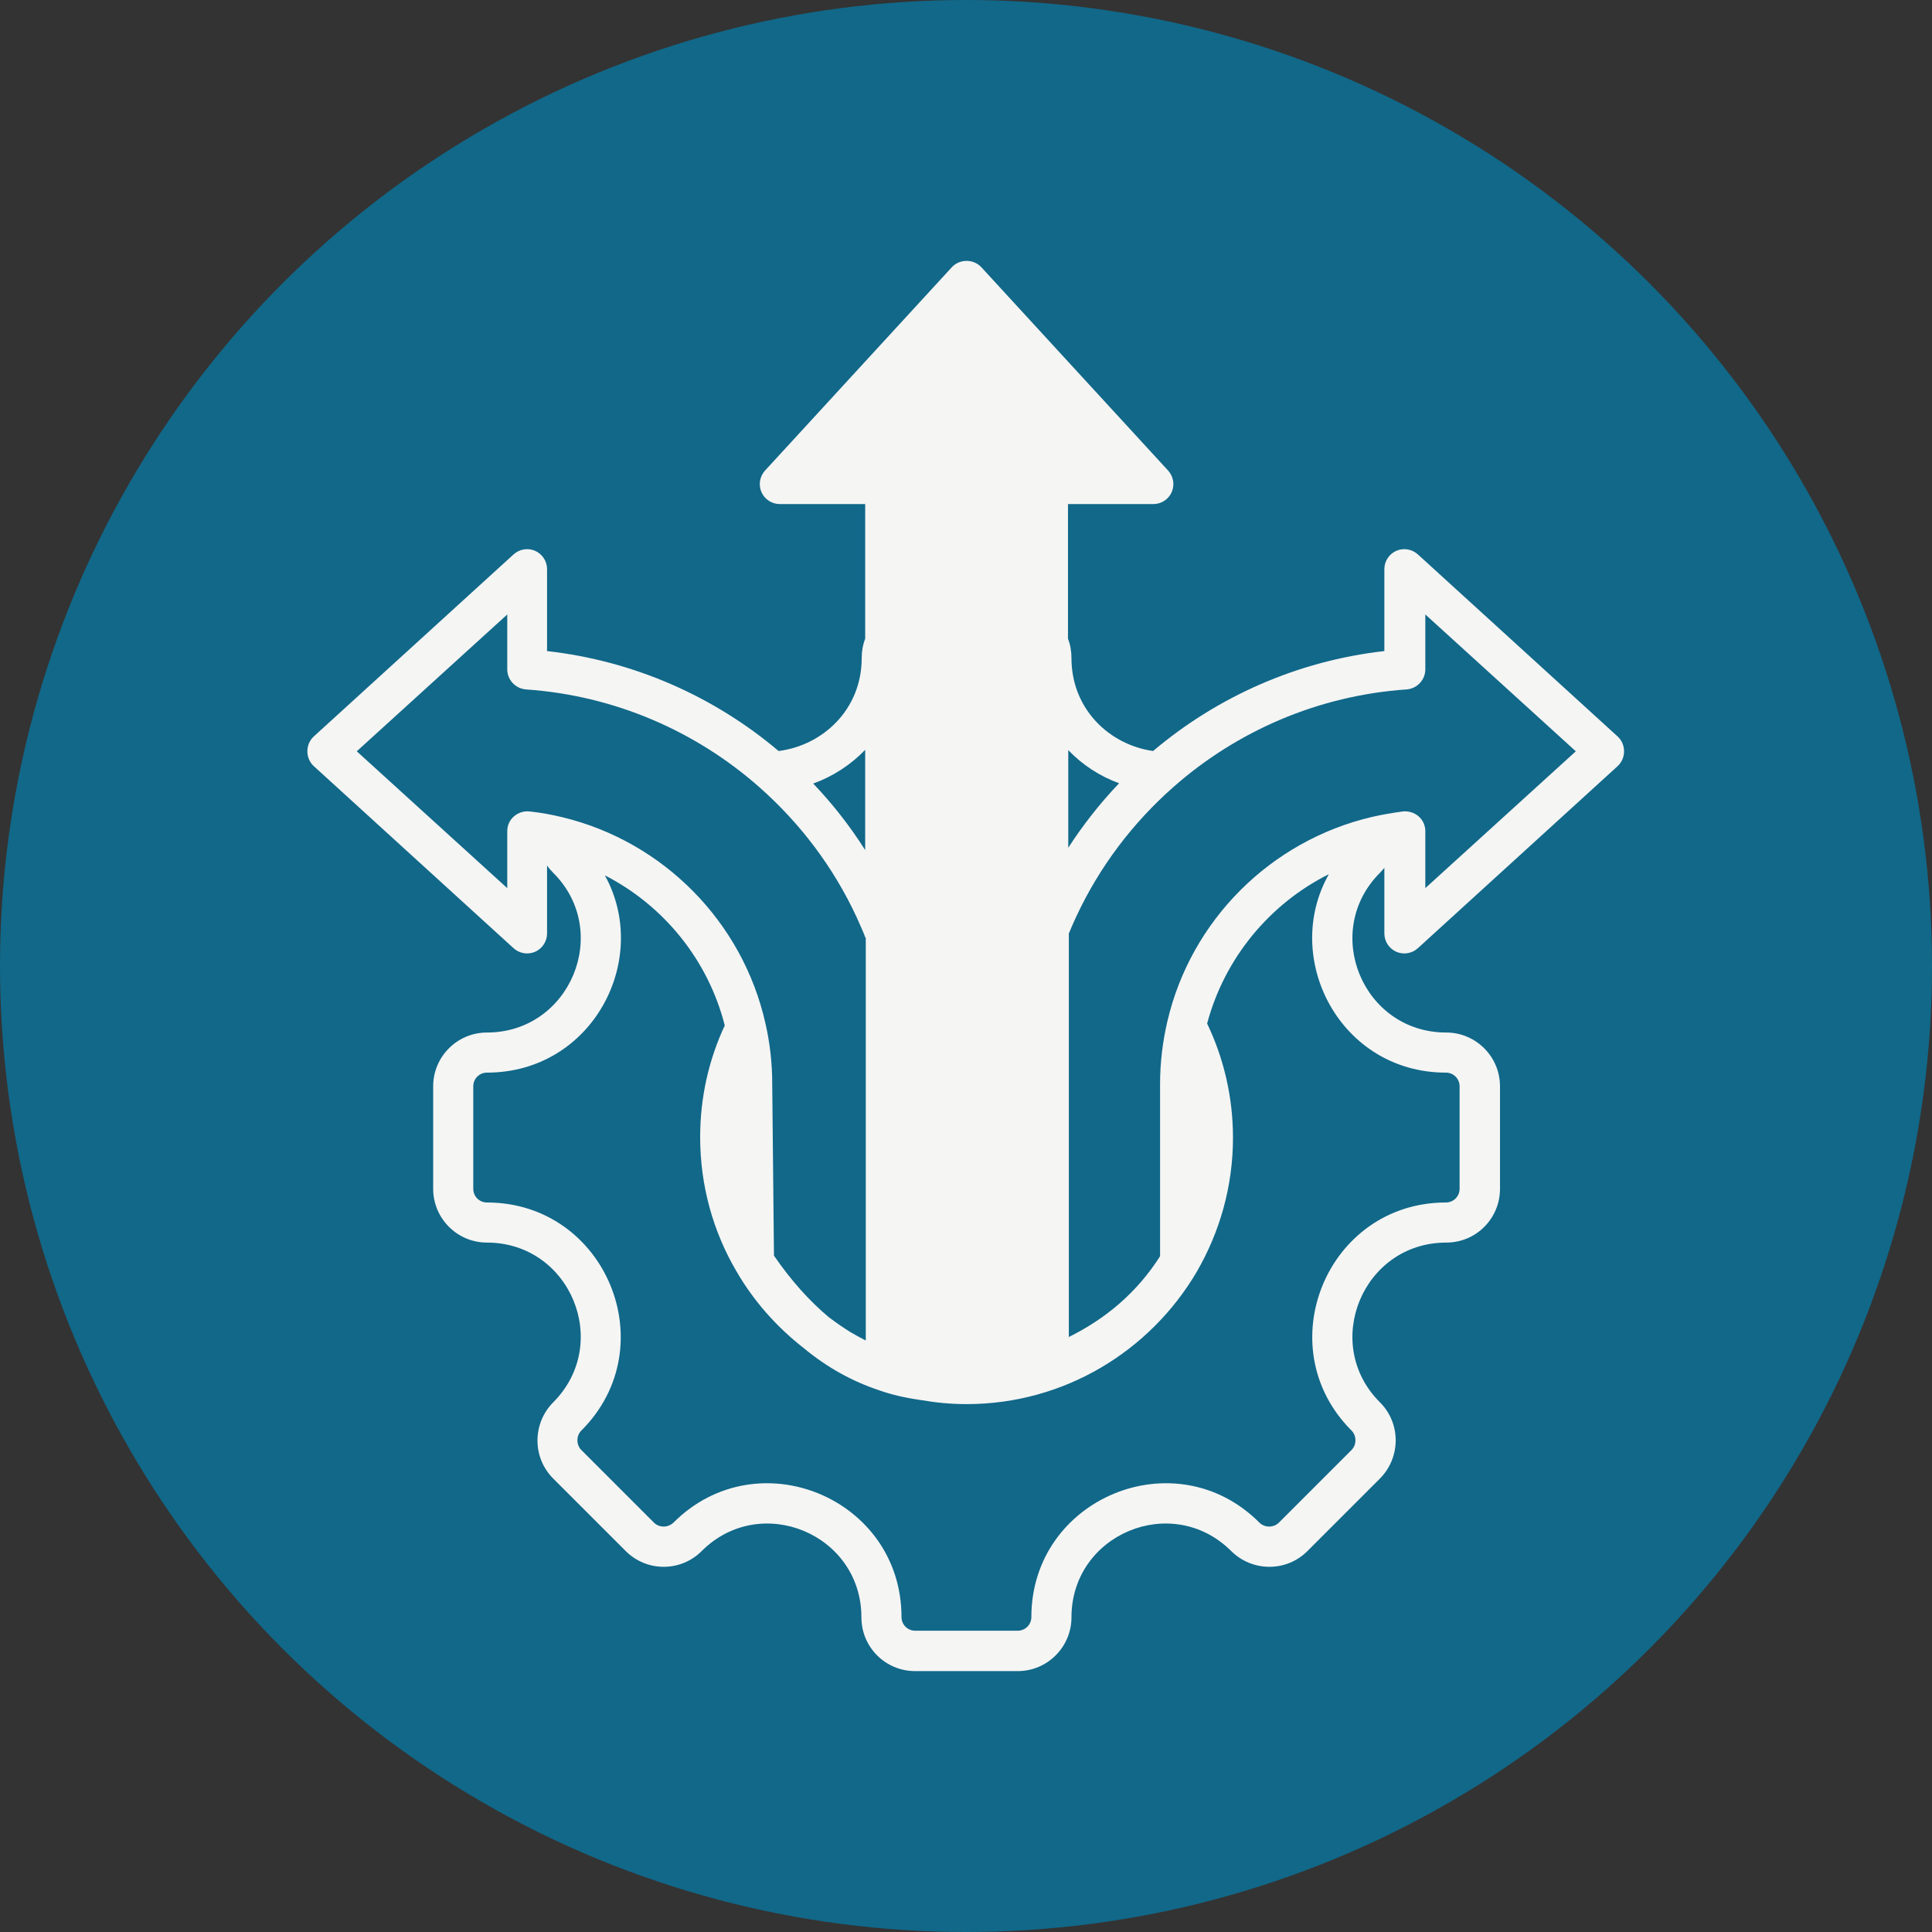
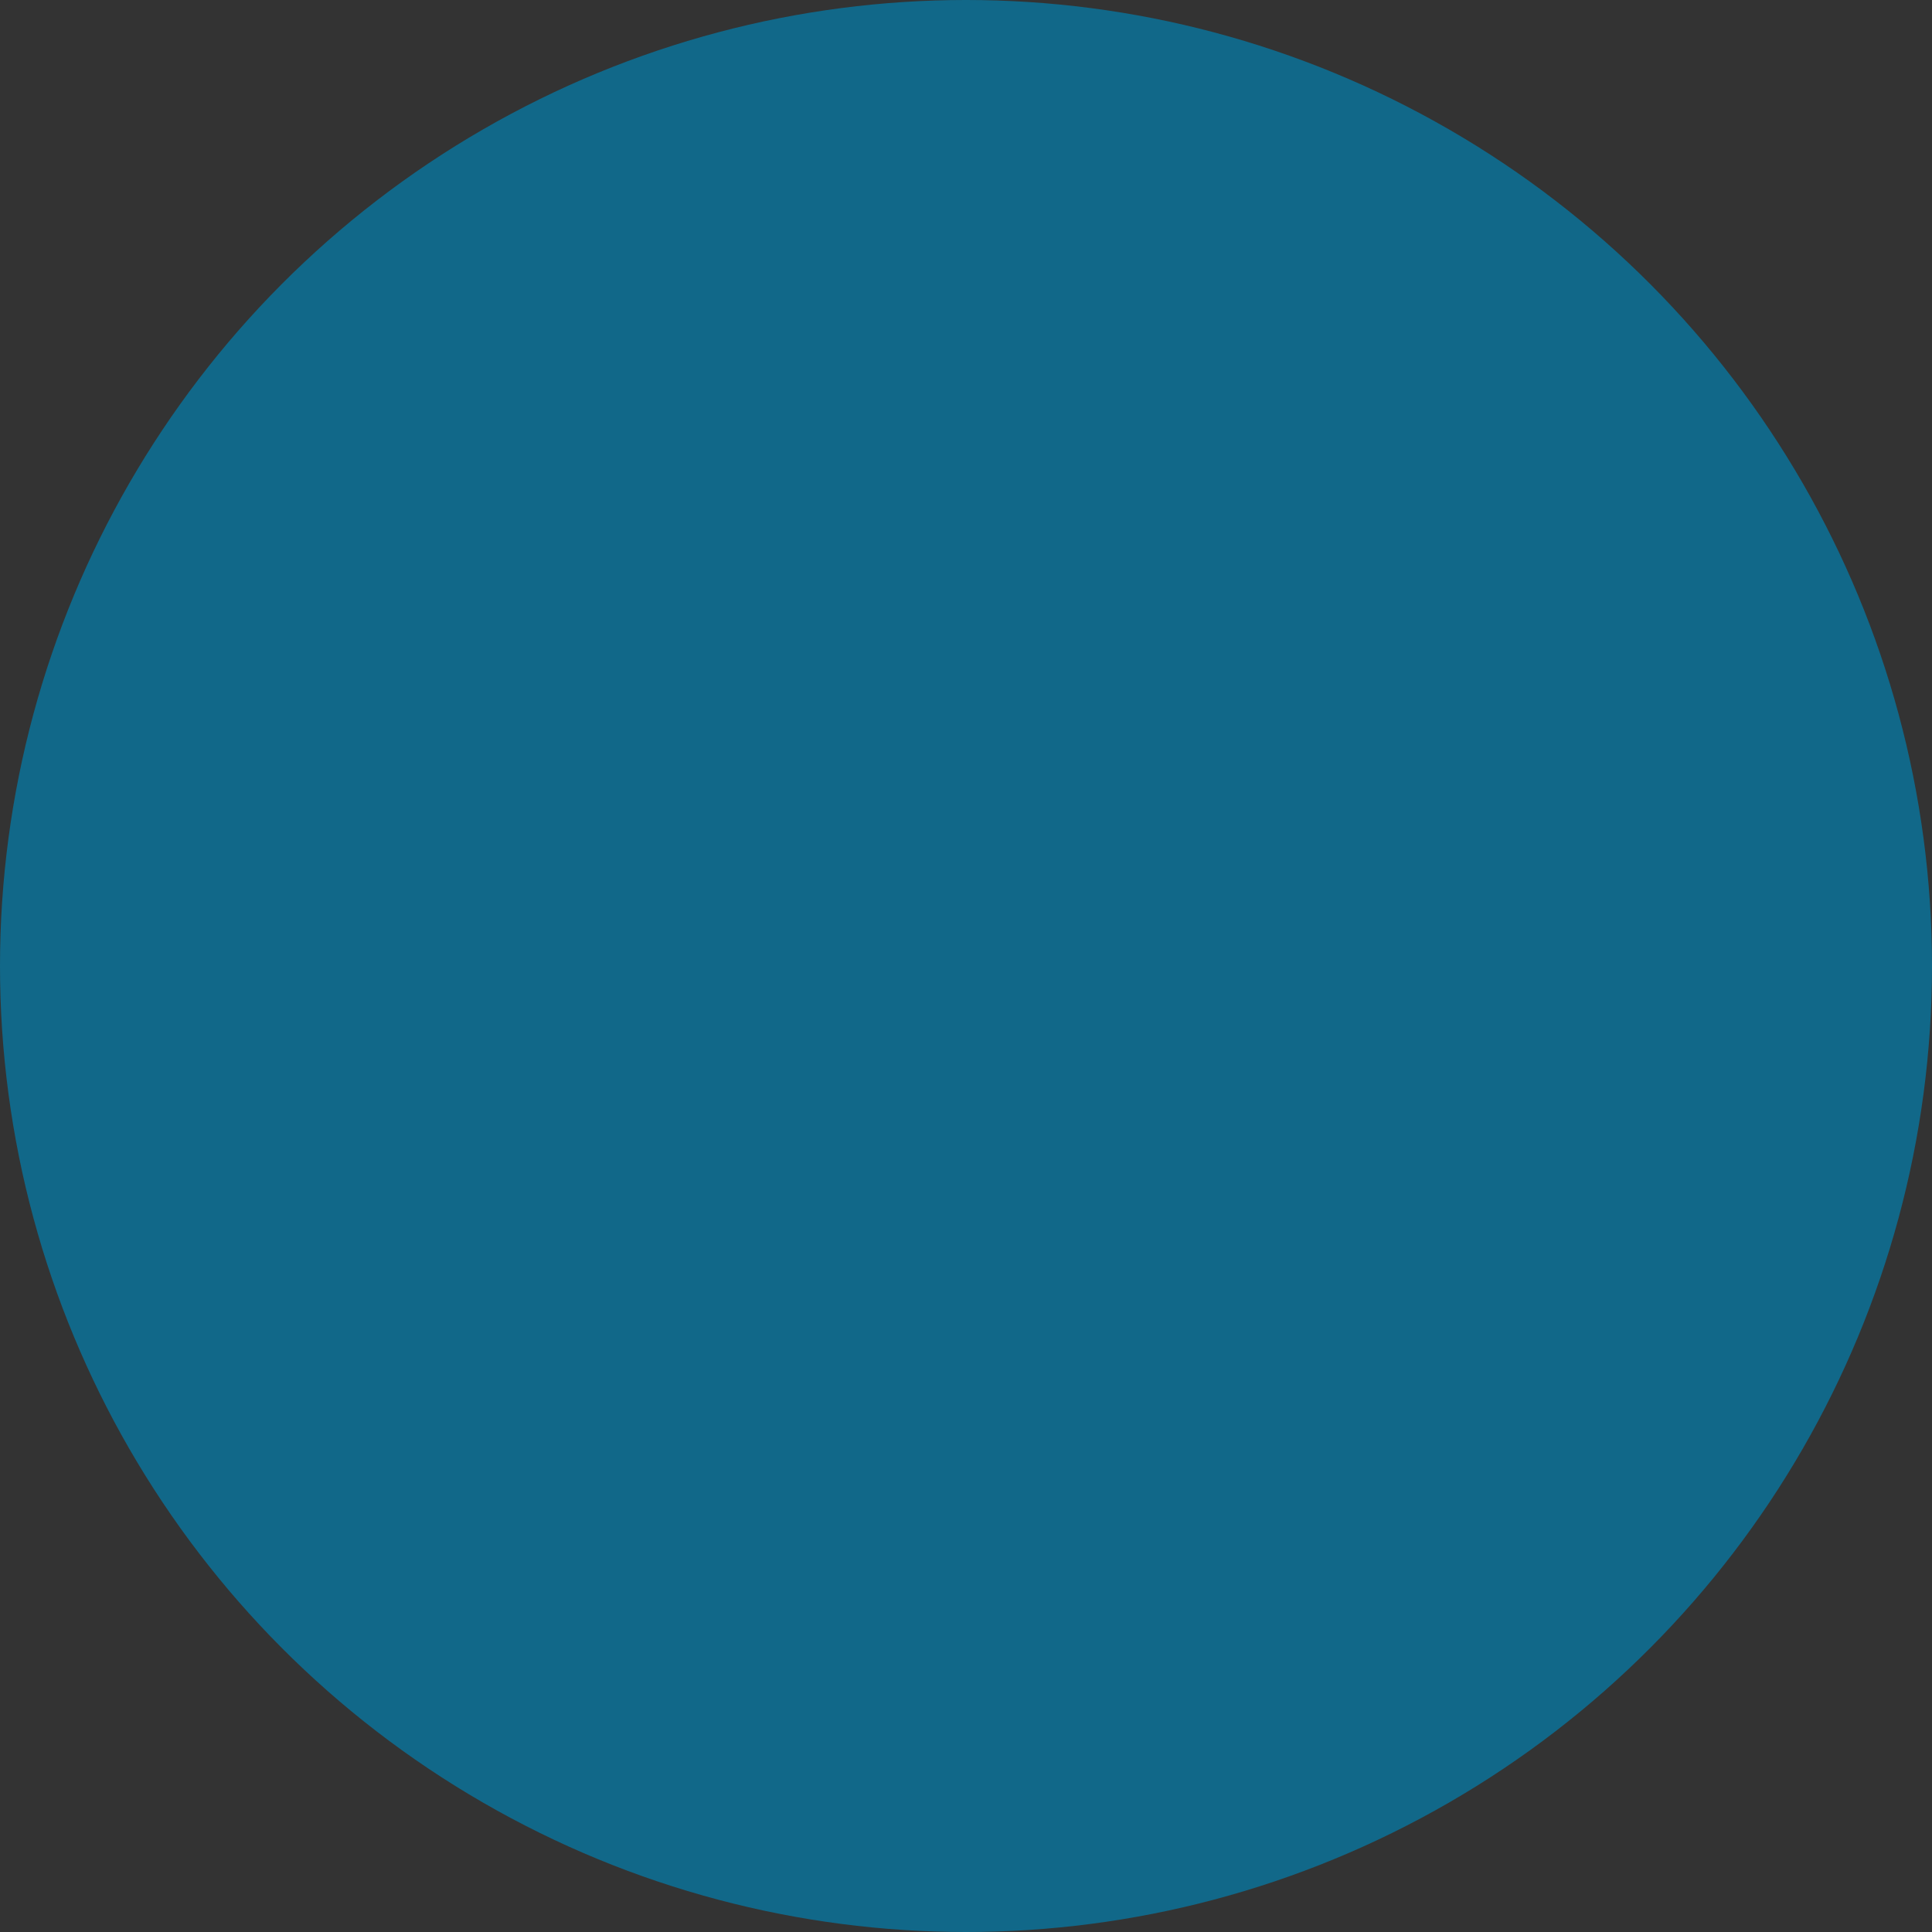
<svg xmlns="http://www.w3.org/2000/svg" id="Layer_2" viewBox="0 0 66.5 66.5">
  <rect x="0" y="0" width="66.5" height="66.5" fill="#333333" stroke="none" />
  <defs>
    <style>      .cls-1 {        fill: #116889;      }      .cls-2 {        fill: #f5f5f4;        fill-rule: evenodd;      }    </style>
  </defs>
  <g id="Layer_1-2" data-name="Layer_1">
    <g>
      <circle class="cls-1" cx="33.25" cy="33.25" r="33.25" />
-       <path class="cls-2" d="M18.83,29.79v2.34c0,.27-.16.52-.41.63s-.54.06-.74-.12l-6.88-6.27c-.14-.13-.22-.31-.22-.51s.08-.38.22-.51l6.88-6.27c.2-.18.49-.23.74-.12.25.11.41.36.41.63v2.82c3.02.34,5.77,1.58,7.97,3.44,1.51-.19,2.86-1.42,2.86-3.2,0-.24.04-.46.12-.67v-4.63h-2.94c-.27,0-.52-.16-.63-.41-.11-.25-.06-.54.12-.74l6.43-7c.13-.14.31-.22.51-.22s.38.08.51.22l6.43,7c.18.2.23.49.12.74-.11.25-.36.41-.63.41h-2.94v4.63c.08.21.12.43.12.67,0,1.77,1.32,2.99,2.81,3.2,2.2-1.86,4.95-3.1,7.96-3.44v-2.82c0-.27.16-.52.41-.63.25-.11.54-.06.74.12l6.88,6.27c.14.13.22.31.22.51s-.08.38-.22.51l-6.88,6.27c-.2.18-.49.23-.74.12s-.41-.36-.41-.63v-2.26c-.05.06-.1.12-.15.17-2.03,2.03-.59,5.5,2.28,5.5,1.02,0,1.85.83,1.85,1.85v3.53c0,1.02-.82,1.85-1.85,1.85-2.87,0-4.31,3.48-2.28,5.5.72.72.72,1.89,0,2.62l-2.5,2.5c-.72.72-1.89.72-2.62,0-2.03-2.03-5.5-.59-5.5,2.28,0,1.02-.83,1.85-1.85,1.85h-3.53c-1.02,0-1.85-.82-1.85-1.85,0-2.87-3.47-4.31-5.5-2.28-.72.72-1.89.72-2.61,0l-2.5-2.5c-.72-.72-.72-1.89,0-2.62,2.03-2.03.59-5.5-2.28-5.5-1.02,0-1.85-.83-1.85-1.85v-3.53c0-1.02.83-1.85,1.85-1.85,2.87,0,4.31-3.48,2.28-5.5-.08-.08-.15-.16-.21-.25h0ZM27.99,26.97c.67.7,1.27,1.47,1.79,2.29v-3.45c-.5.52-1.12.92-1.79,1.16h0ZM29.79,32.28c-.09-.24-.2-.47-.3-.7-.8-1.73-1.95-3.25-3.37-4.5-2.17-1.91-4.96-3.14-8.02-3.35-.36-.03-.64-.33-.64-.69v-1.89l-5.18,4.71,5.18,4.71v-1.96c0-.2.08-.38.23-.51s.34-.19.54-.17c.38.04.76.11,1.13.2,3.48.84,6.21,3.61,6.99,7.11.15.66.23,1.35.23,2.06,0,0,.06,5.92.06,5.92.6.87,1.23,1.57,1.89,2.12.24.18.48.35.74.51.17.1.35.2.53.29v-13.86ZM24.95,35.31c-.57-2.26-2.1-4.14-4.13-5.18,1.6,2.9-.43,6.79-4.06,6.79-.26,0-.47.21-.47.47v3.53c0,.26.21.47.47.47,4.09,0,6.15,4.96,3.25,7.85-.18.18-.18.49,0,.67l2.5,2.5c.18.18.48.18.67,0,2.9-2.9,7.85-.84,7.85,3.25,0,.26.21.47.47.47h3.53c.26,0,.47-.21.47-.47,0-4.09,4.96-6.15,7.85-3.25.18.18.49.18.67,0l2.5-2.5c.18-.18.18-.49,0-.67-2.89-2.89-.84-7.85,3.25-7.85.26,0,.47-.21.47-.47v-3.53c0-.26-.21-.47-.47-.47-3.64,0-5.67-3.93-4.03-6.83-2.04,1.02-3.59,2.89-4.19,5.14.57,1.19.89,2.53.89,3.93,0,1.68-.46,3.26-1.25,4.62,0,0,0,0,0,0-1.6,2.72-4.55,4.55-7.92,4.55-.54,0-1.06-.05-1.57-.14-.02,0-.05,0-.07-.01-.49-.07-.96-.18-1.38-.33-.9-.3-1.77-.77-2.6-1.46-.92-.72-1.71-1.61-2.3-2.63-.8-1.36-1.25-2.94-1.25-4.62,0-1.37.3-2.68.85-3.85h0ZM38.52,26.96c-.66-.24-1.26-.63-1.75-1.14v3.36c.51-.79,1.1-1.54,1.75-2.22ZM36.77,46.03c1.3-.64,2.37-1.55,3.16-2.79v-5.93c0-.74.09-1.46.25-2.15.81-3.48,3.55-6.22,7.04-7.04.35-.08.7-.14,1.07-.19.19-.02.39.04.54.17s.23.32.23.51v1.96l5.18-4.71-5.18-4.71v1.89c0,.36-.28.66-.64.69-3.06.21-5.85,1.44-8.02,3.35-1.41,1.24-2.56,2.76-3.36,4.48-.09.19-.17.38-.25.57v13.9Z" />
    </g>
  </g>
</svg>